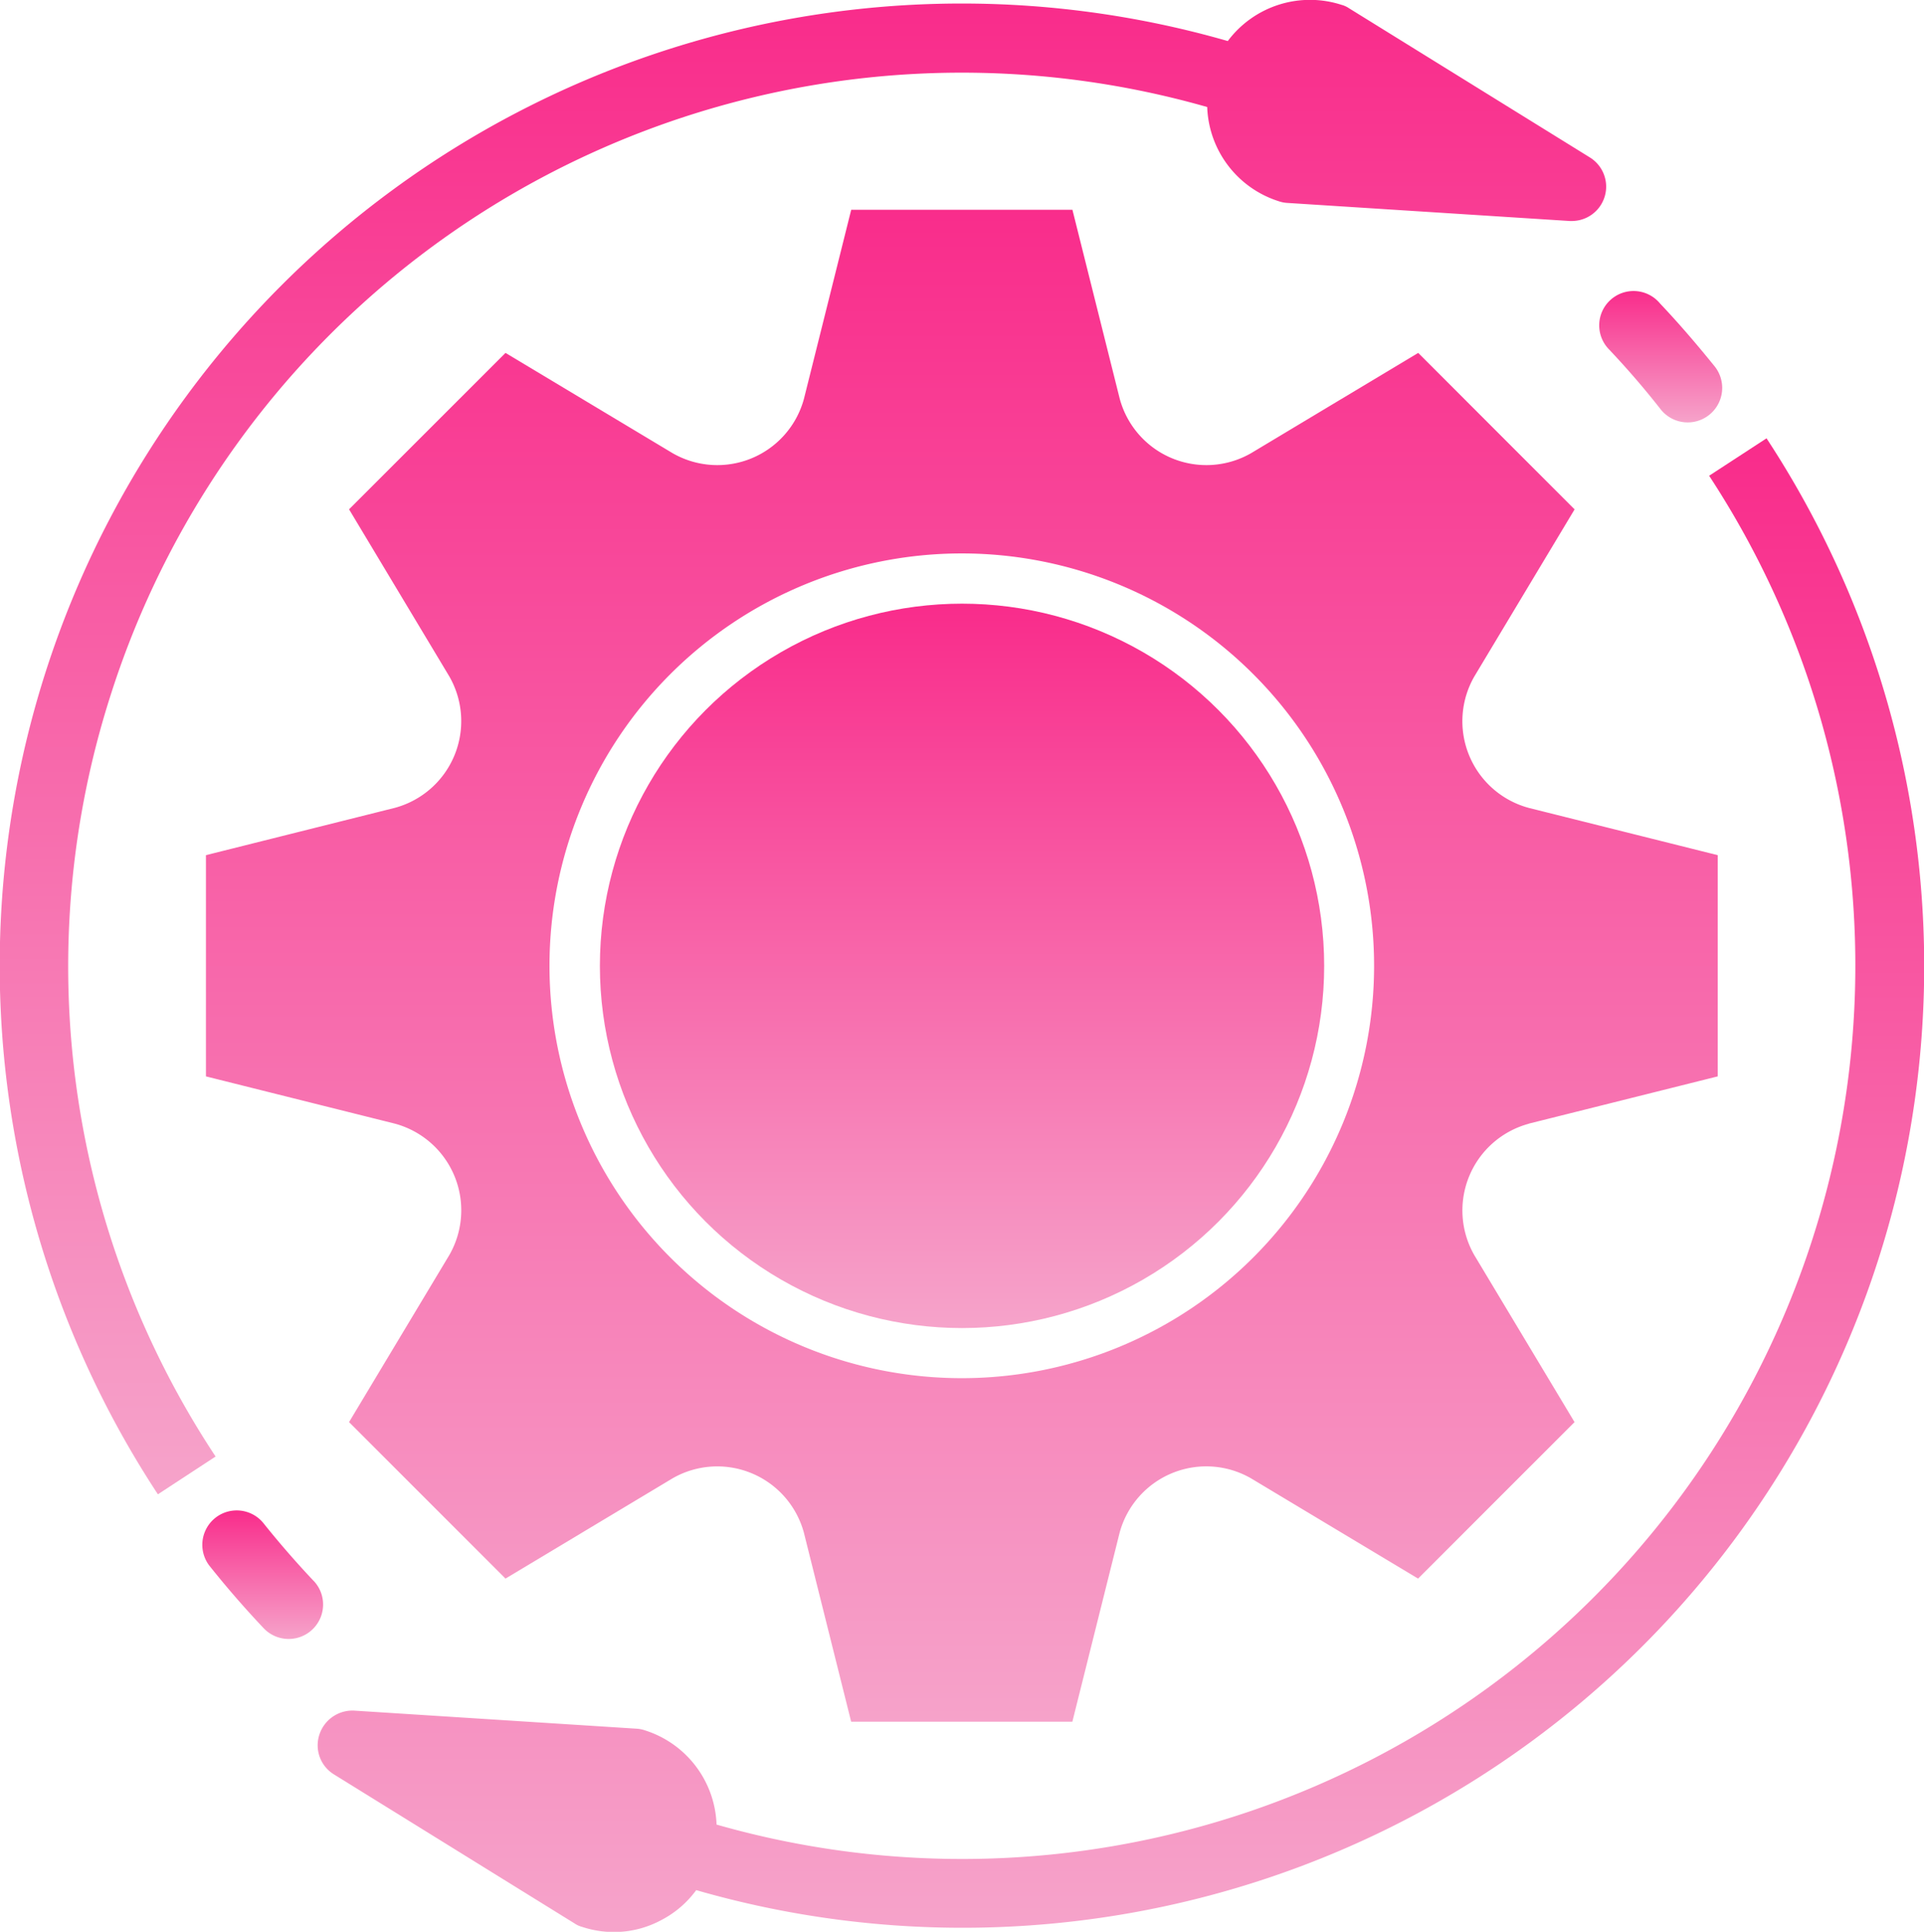
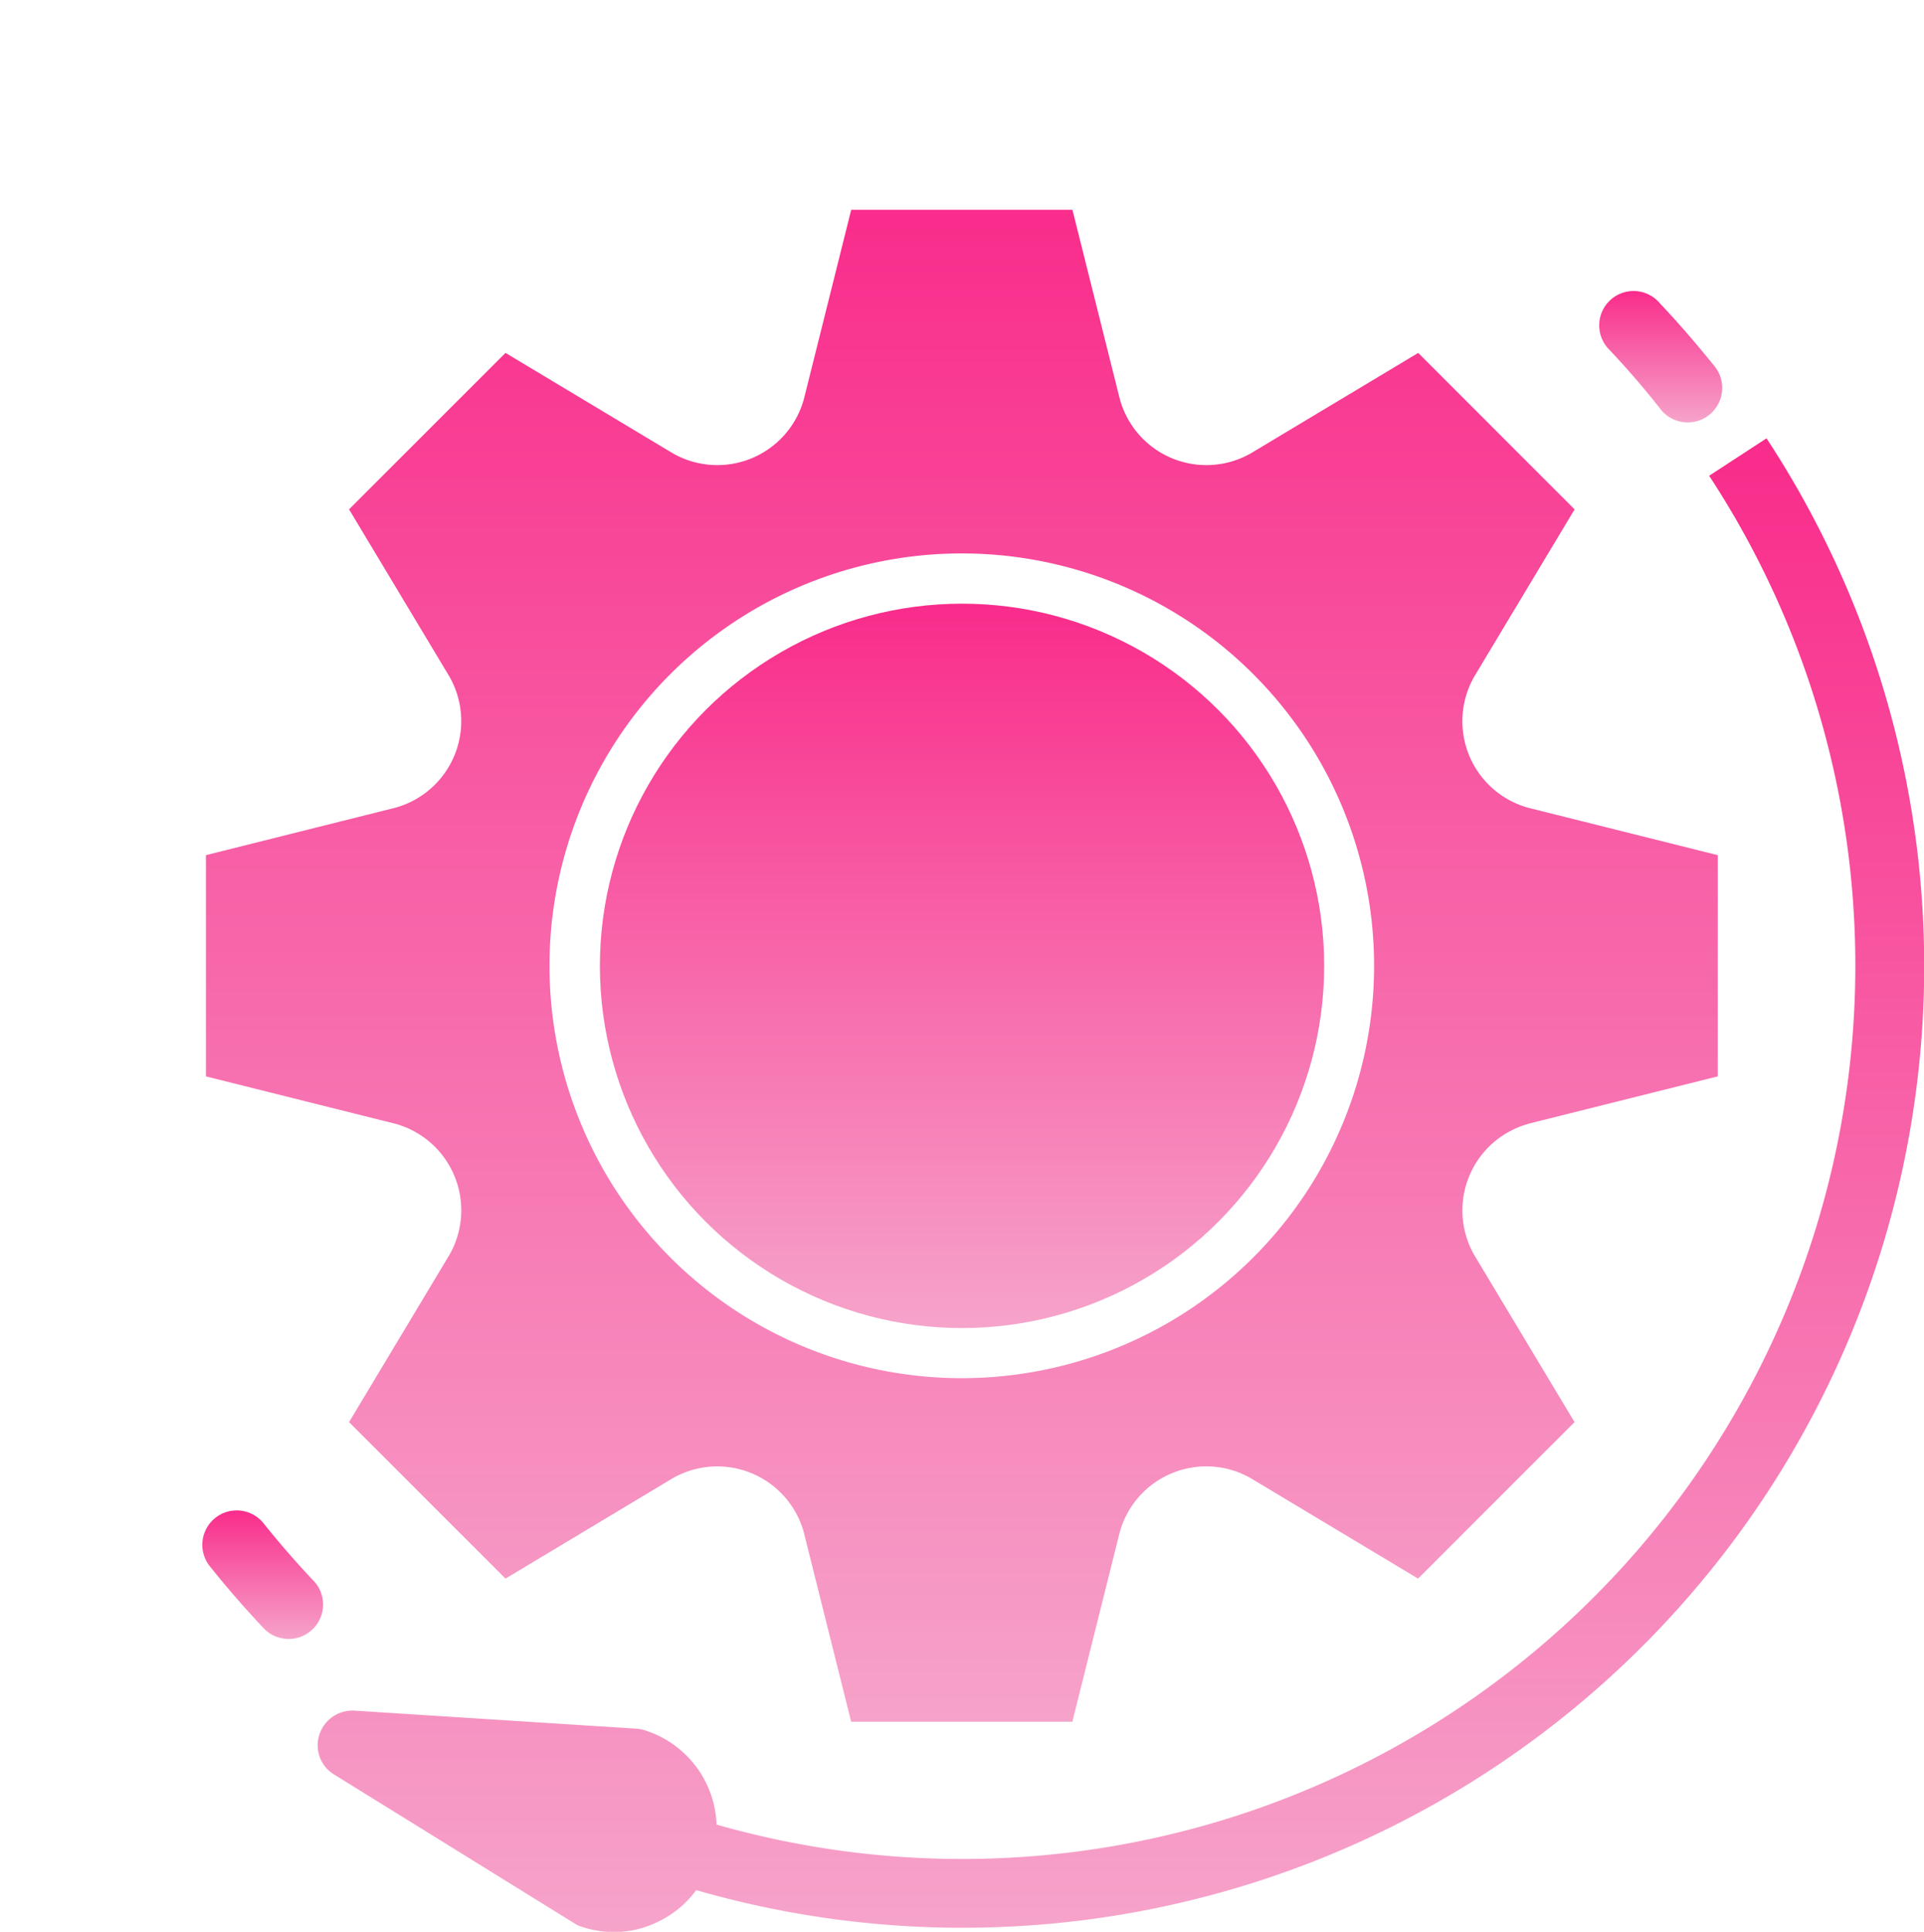
<svg xmlns="http://www.w3.org/2000/svg" width="31.877" height="32.001">
  <defs>
    <linearGradient id="linear-gradient" x1=".5" x2=".5" y2="1" gradientUnits="objectBoundingBox">
      <stop offset="0" stop-color="#f92c8b" />
      <stop offset="1" stop-color="#f6a3ca" />
    </linearGradient>
    <style>
            .cls-1{fill:url(#linear-gradient)}
        </style>
  </defs>
  <g id="Eternity" transform="translate(-4.005 -3.895)">
    <circle id="Ellipse_124" data-name="Ellipse 124" class="cls-1" cx="6" cy="6" r="6" transform="translate(13.944 13.895)" />
    <path id="Path_812" data-name="Path 812" class="cls-1" d="m31.916 25.139 3.131-.783v-3.665l-3.131-.783a1.487 1.487 0 0 1-.9-2.179l1.66-2.766-2.591-2.592-2.767 1.66a1.487 1.487 0 0 1-2.178-.9L24.356 10h-3.665l-.783 3.131a1.487 1.487 0 0 1-2.178.9l-2.767-1.66-2.592 2.591 1.66 2.766a1.488 1.488 0 0 1-.9 2.179L10 20.691v3.665l3.131.783a1.487 1.487 0 0 1 .9 2.179l-1.66 2.765 2.592 2.592 2.767-1.66a1.487 1.487 0 0 1 2.177.9l.783 3.131h3.665l.783-3.131a1.487 1.487 0 0 1 2.178-.9l2.767 1.66 2.592-2.592-1.66-2.765a1.488 1.488 0 0 1 .9-2.177zm-9.393 4.216a6.831 6.831 0 1 1 6.831-6.831 6.831 6.831 0 0 1-6.831 6.831z" transform="translate(-2.583 -2.63)" />
-     <path id="Path_813" data-name="Path 813" class="cls-1" d="M5.846 15.385a14.8 14.8 0 0 1 18.16-9.717 1.7 1.7 0 0 0 1.184 1.56.529.529 0 0 0 .137.028l4.685.3h.034a.569.569 0 0 0 .3-1.053l-3.99-2.471a.408.408 0 0 0-.125-.057 1.7 1.7 0 0 0-1.884.6A15.939 15.939 0 0 0 6.621 28.649l.956-.626a14.715 14.715 0 0 1-1.731-12.638z" />
    <path id="Path_814" data-name="Path 814" class="cls-1" d="M11.728 49.005a15.591 15.591 0 0 1-.841-.968.57.57 0 0 0-.891.71c.287.361.592.712.905 1.043a.57.57 0 1 0 .827-.786z" transform="translate(-2.527 -18.922)" />
    <path id="Path_815" data-name="Path 815" class="cls-1" d="m37.256 16.65-.951.62A14.8 14.8 0 0 1 19.86 39.614a1.7 1.7 0 0 0-1.184-1.56.53.53 0 0 0-.137-.028l-4.685-.3a.576.576 0 0 0-.575.4.565.565 0 0 0 .239.655l3.99 2.471a.408.408 0 0 0 .125.057 1.681 1.681 0 0 0 .524.085 1.651 1.651 0 0 0 .78-.194 1.669 1.669 0 0 0 .586-.5 15.932 15.932 0 0 0 17.733-24.05z" transform="translate(-3.983 -5.494)" />
    <path id="Path_816" data-name="Path 816" class="cls-1" d="M50.73 13.352c.29.307.575.638.837.973a.571.571 0 0 0 .894-.712c-.29-.359-.592-.712-.905-1.042a.569.569 0 1 0-.825.78z" transform="translate(-20.047 -3.648)" />
  </g>
</svg>